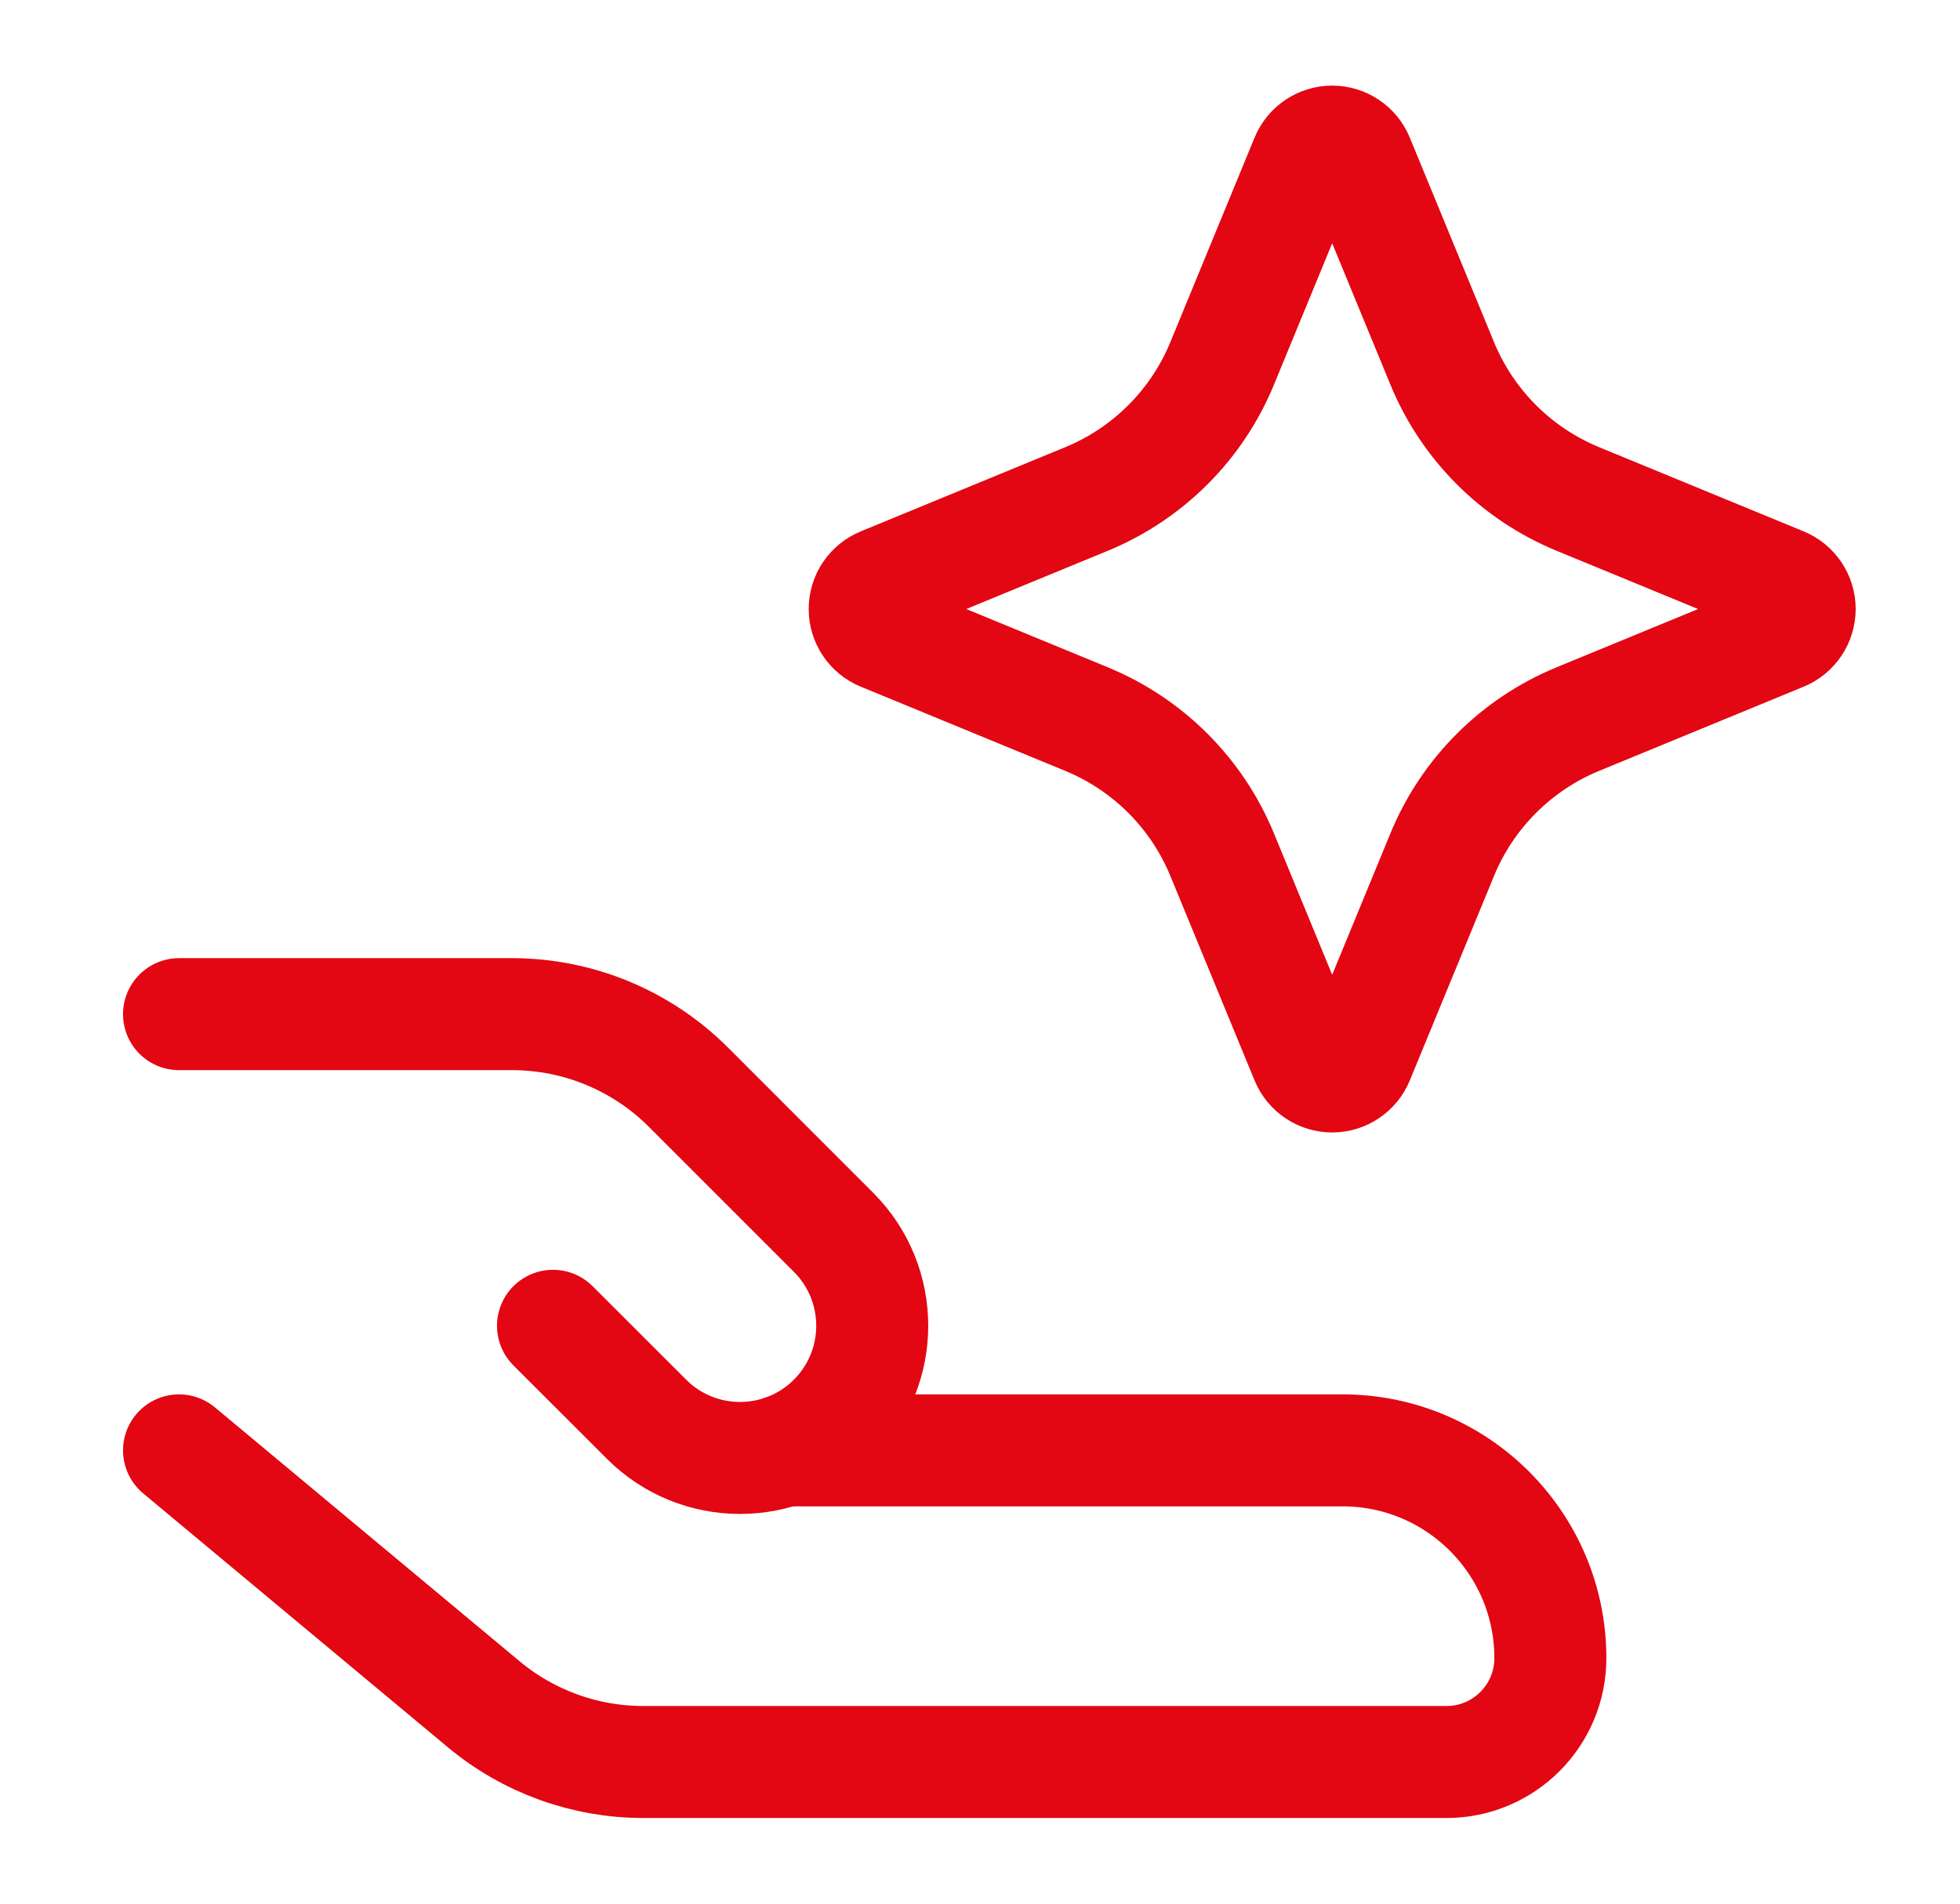
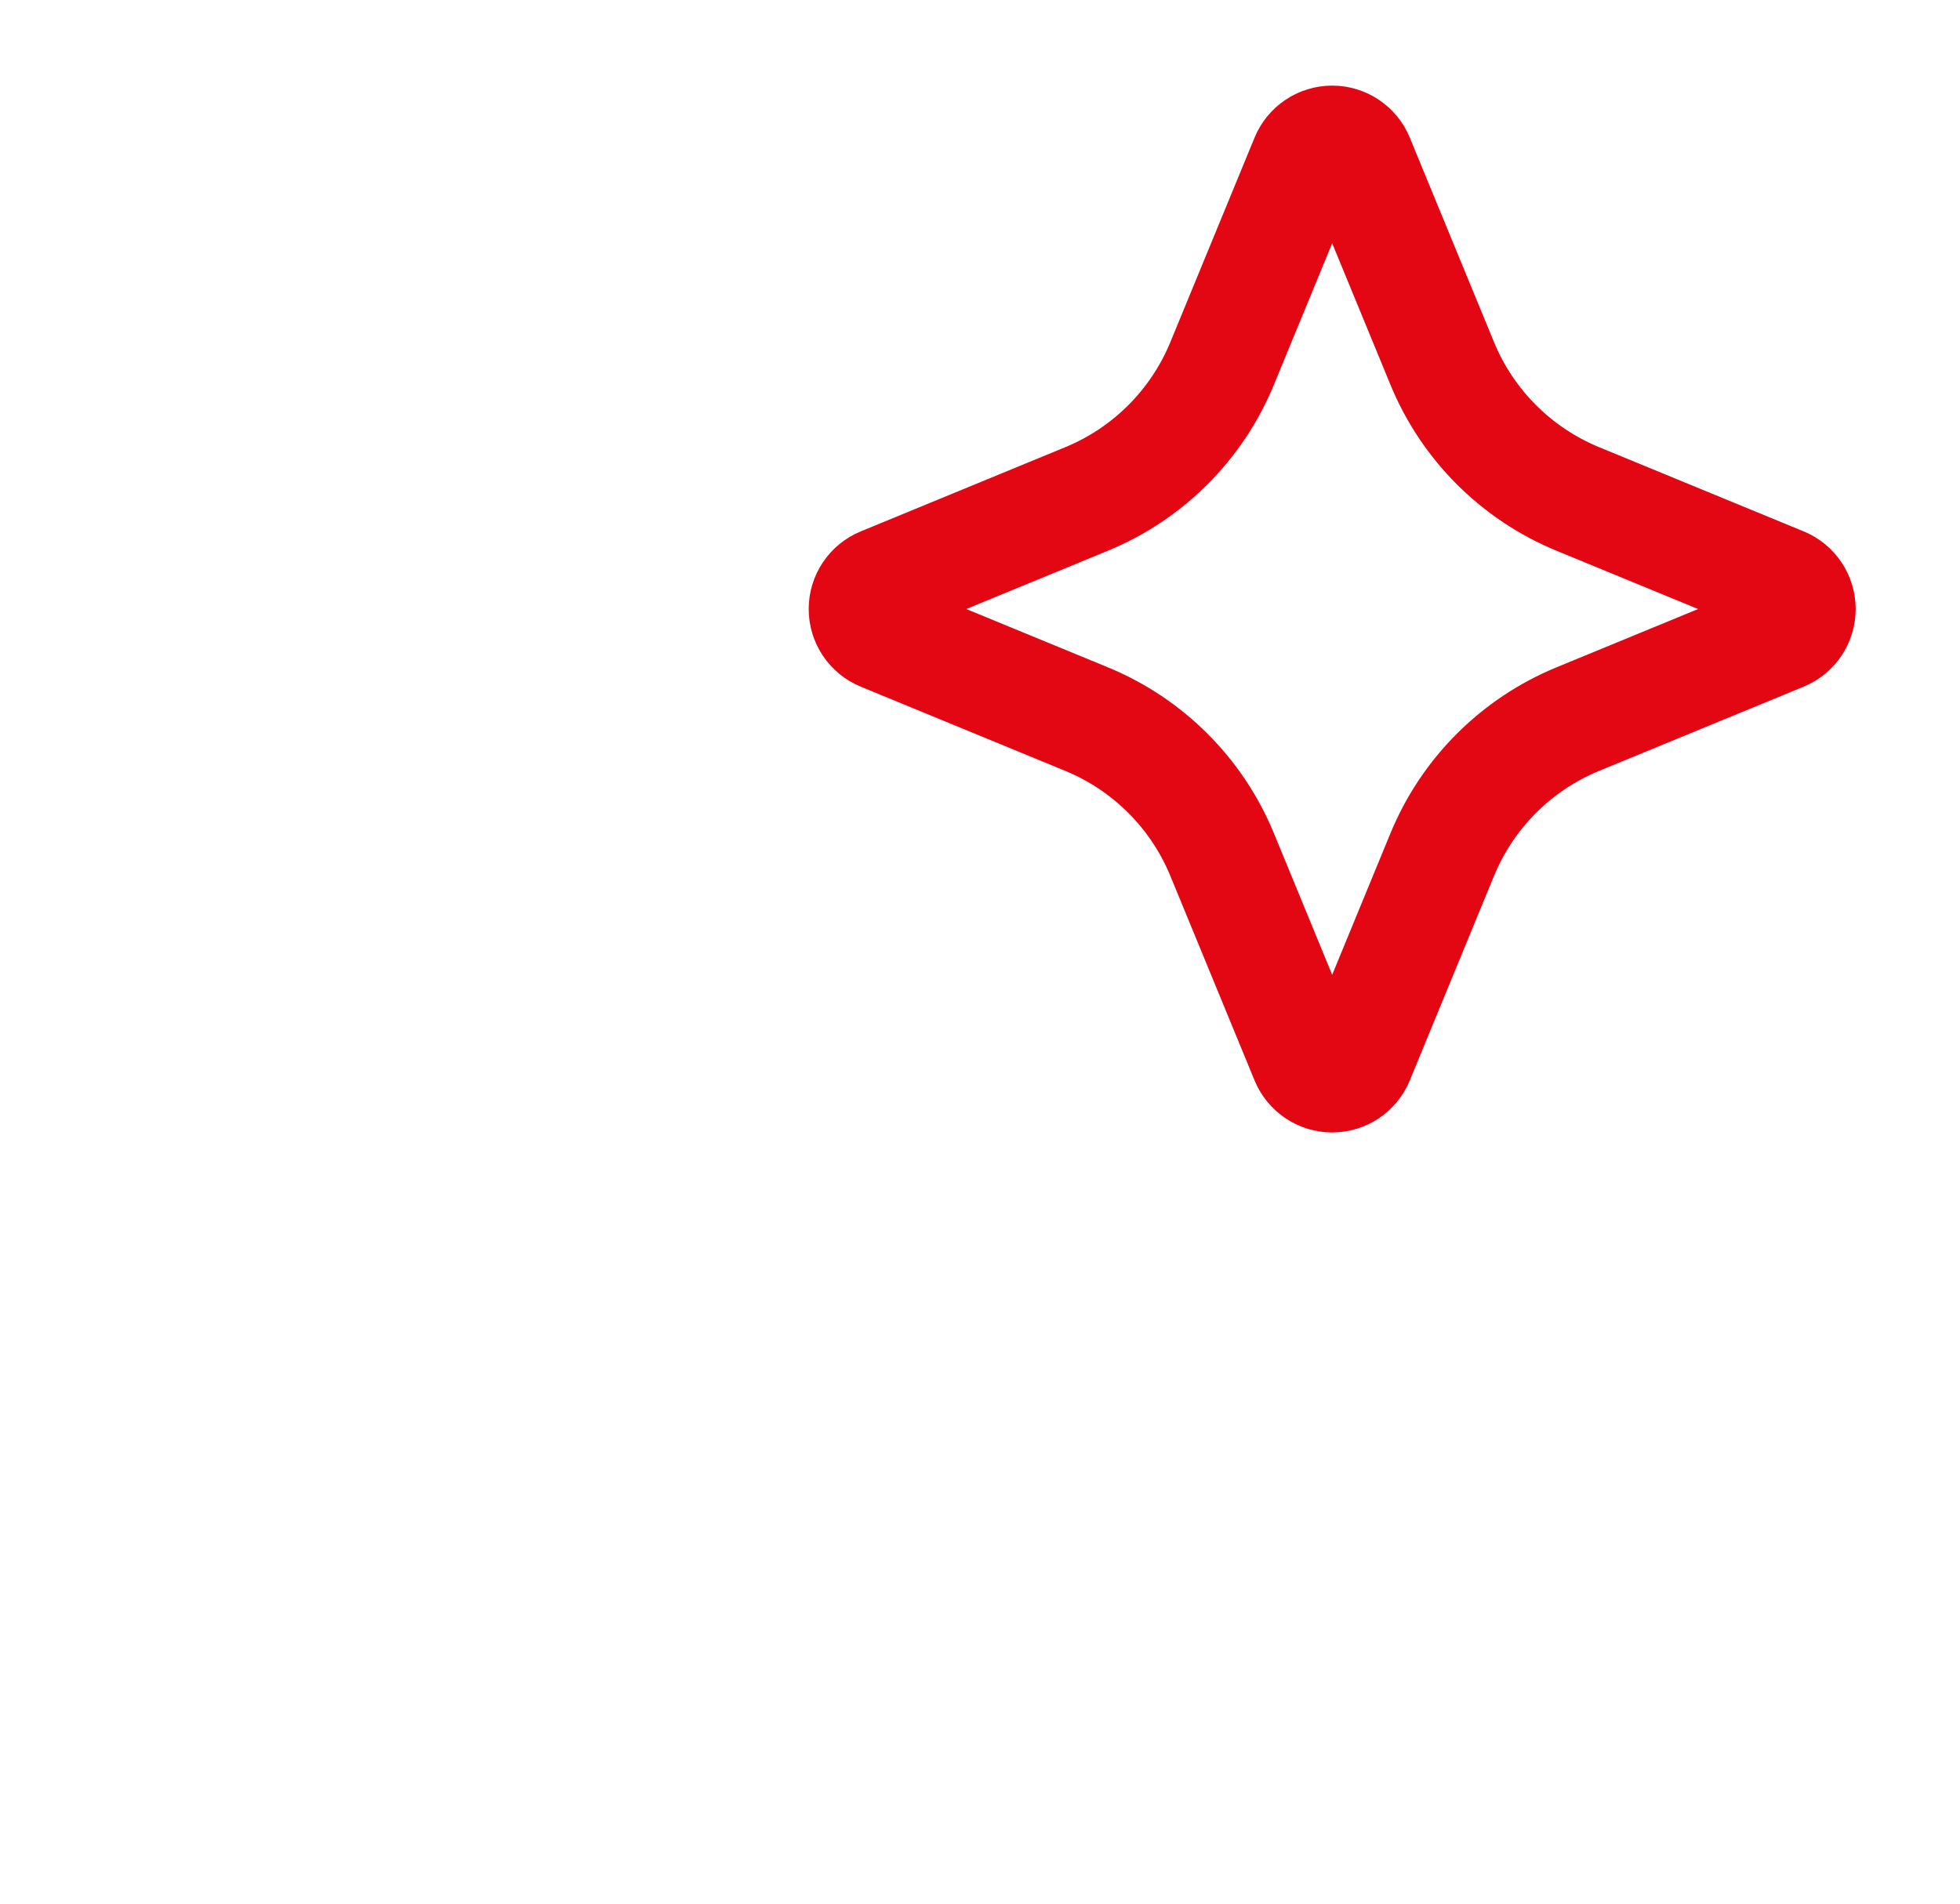
<svg xmlns="http://www.w3.org/2000/svg" width="35" height="34" viewBox="0 0 35 34" fill="none">
-   <path d="M3.197 25.904L8.637 30.438C9.437 31.105 10.446 31.47 11.487 31.47H25.83C26.854 31.47 27.685 30.639 27.685 29.615C27.685 27.566 26.024 25.904 23.974 25.904H14.003" stroke="#E30613" stroke-width="2" stroke-linecap="round" stroke-linejoin="round" />
-   <path d="M9.875 23.679L11.545 25.348C12.467 26.27 13.962 26.27 14.884 25.348C15.806 24.426 15.806 22.931 14.884 22.009L12.293 19.417C11.457 18.582 10.325 18.113 9.144 18.113H3.197" stroke="#E30613" stroke-width="2" stroke-linecap="round" stroke-linejoin="round" />
  <path d="M21.824 6.491L23.328 2.838C23.405 2.651 23.587 2.529 23.789 2.529C23.991 2.529 24.173 2.651 24.25 2.838L25.754 6.491C26.206 7.589 27.078 8.46 28.176 8.912L31.829 10.416C32.015 10.493 32.137 10.675 32.137 10.877C32.137 11.08 32.015 11.262 31.829 11.339L28.176 12.843C27.078 13.295 26.206 14.166 25.754 15.264L24.25 18.917C24.173 19.104 23.991 19.226 23.789 19.226C23.587 19.226 23.405 19.104 23.328 18.917L21.824 15.264C21.372 14.166 20.5 13.295 19.402 12.843L15.75 11.339C15.563 11.262 15.441 11.08 15.441 10.877C15.441 10.675 15.563 10.493 15.75 10.416L19.402 8.912C20.5 8.46 21.372 7.589 21.824 6.491Z" stroke="#E30613" stroke-width="2" stroke-linecap="round" stroke-linejoin="round" />
</svg>